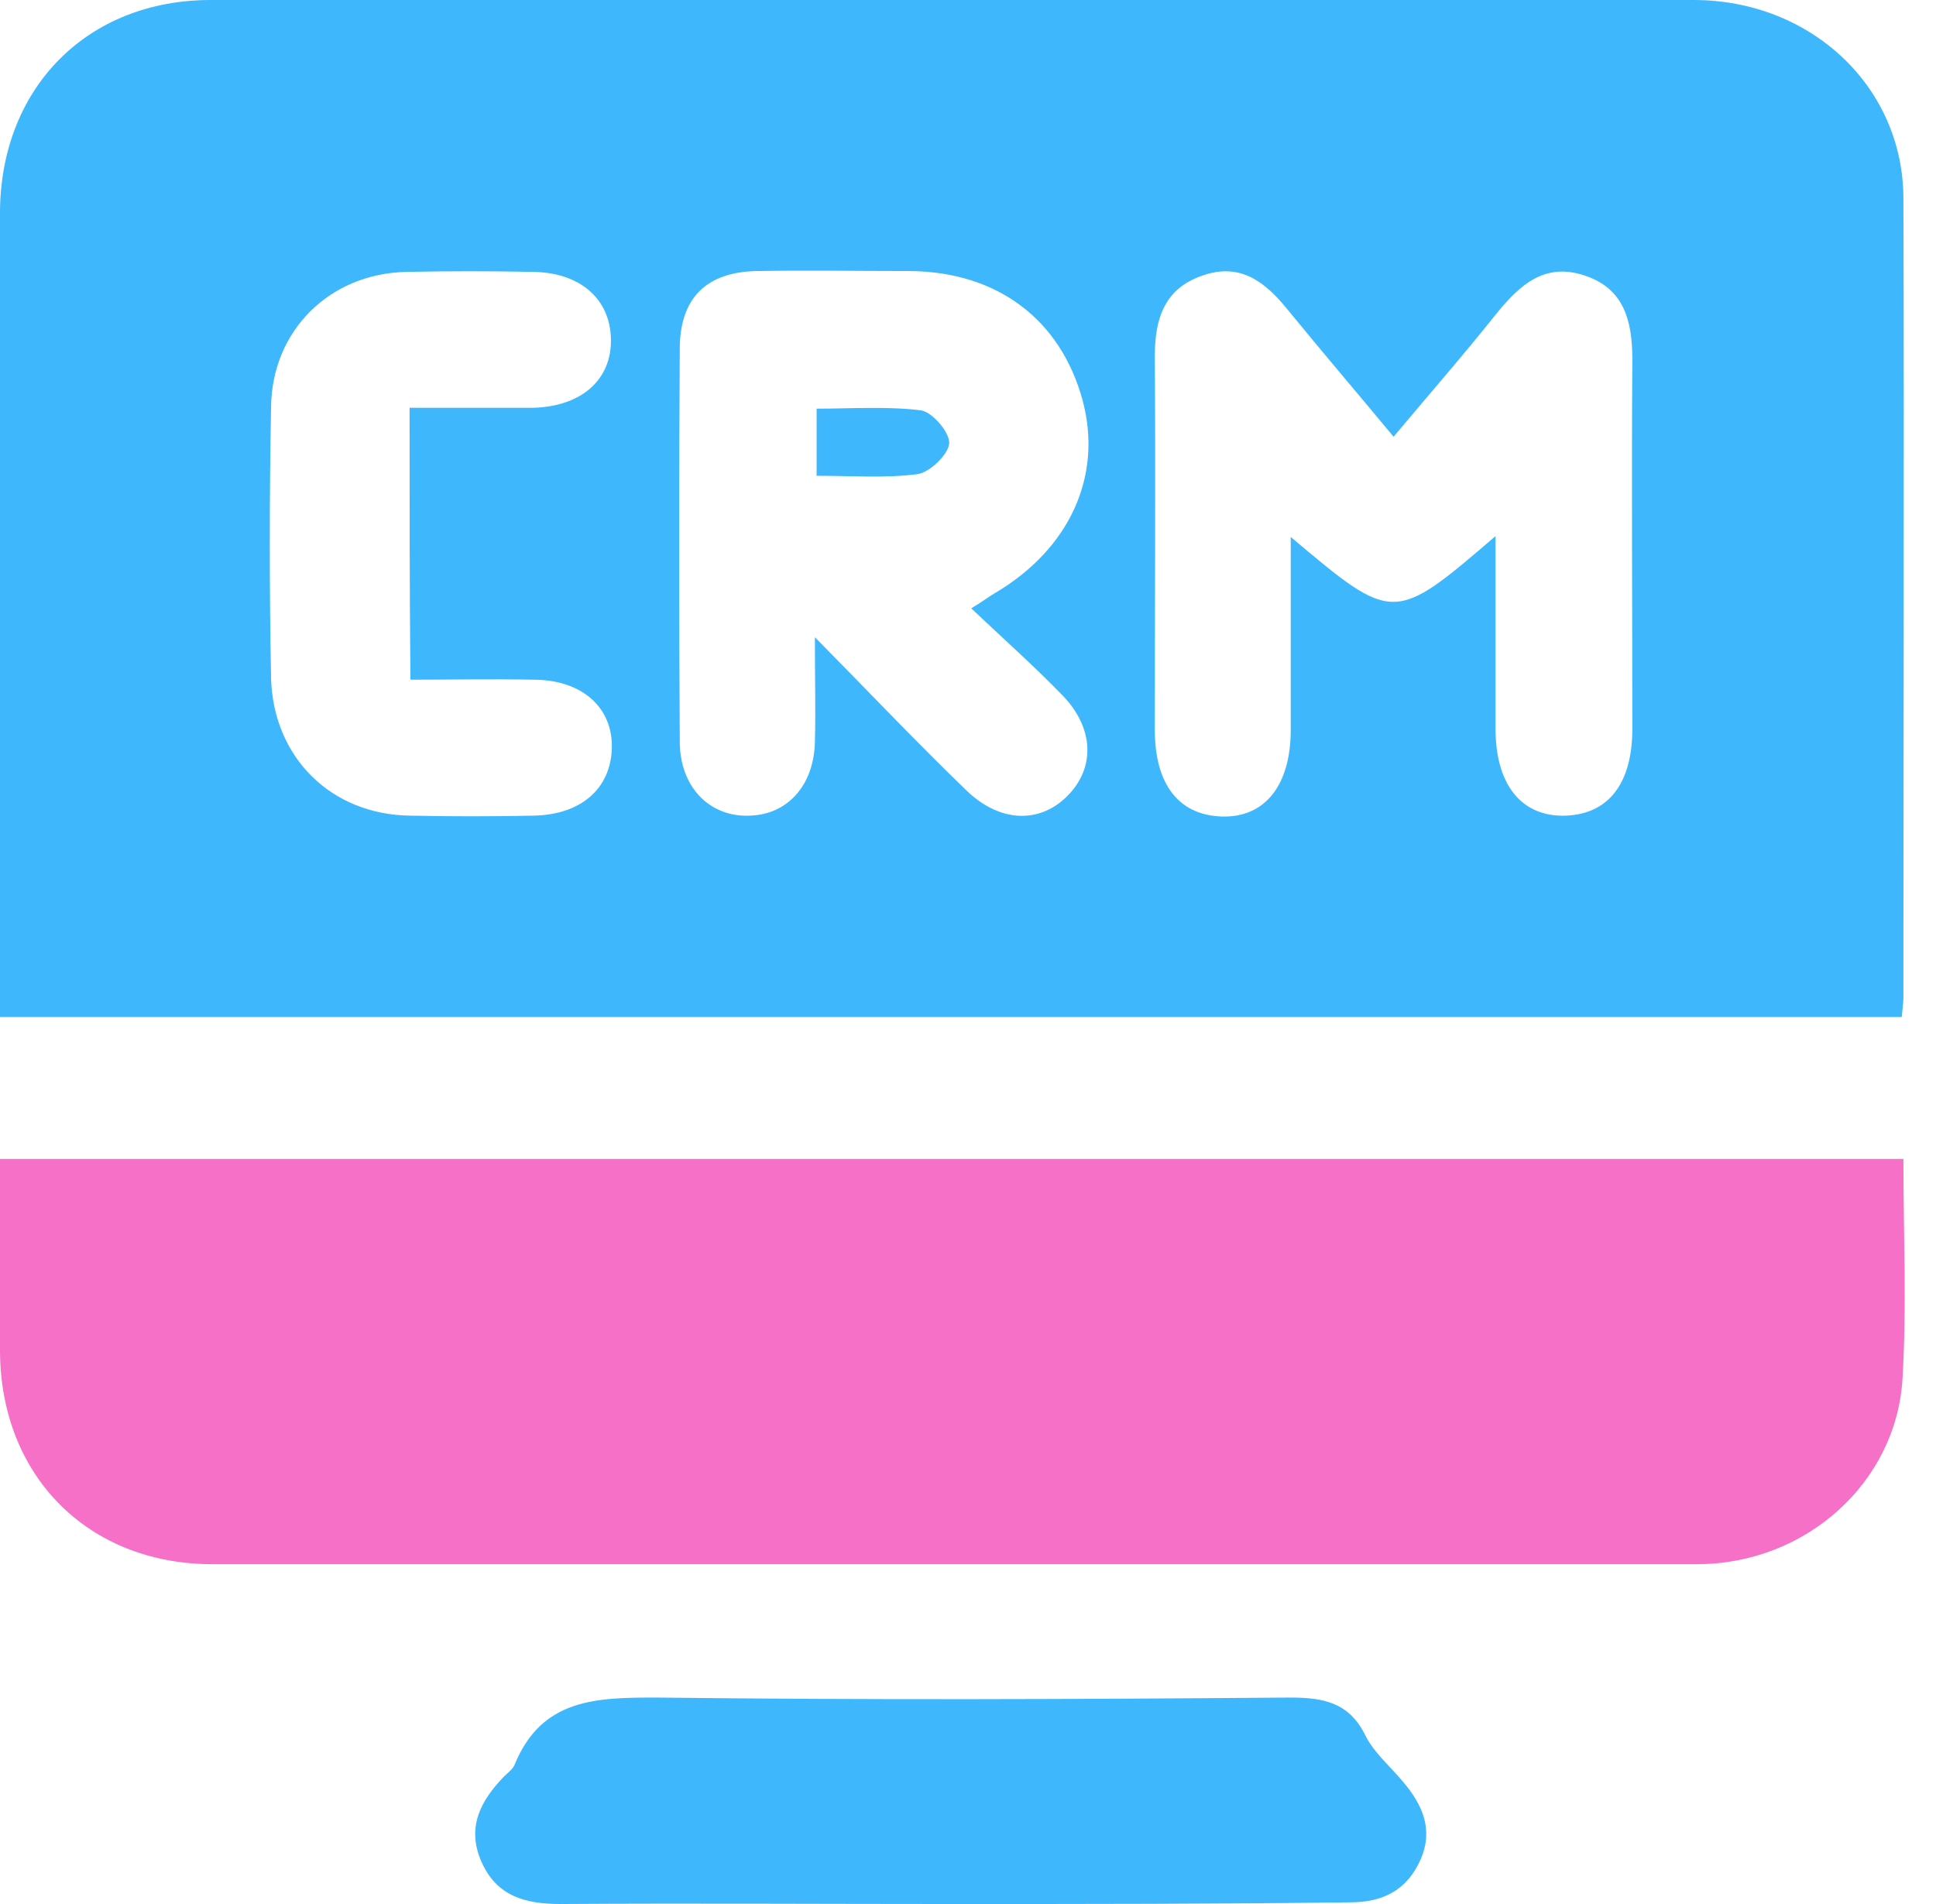
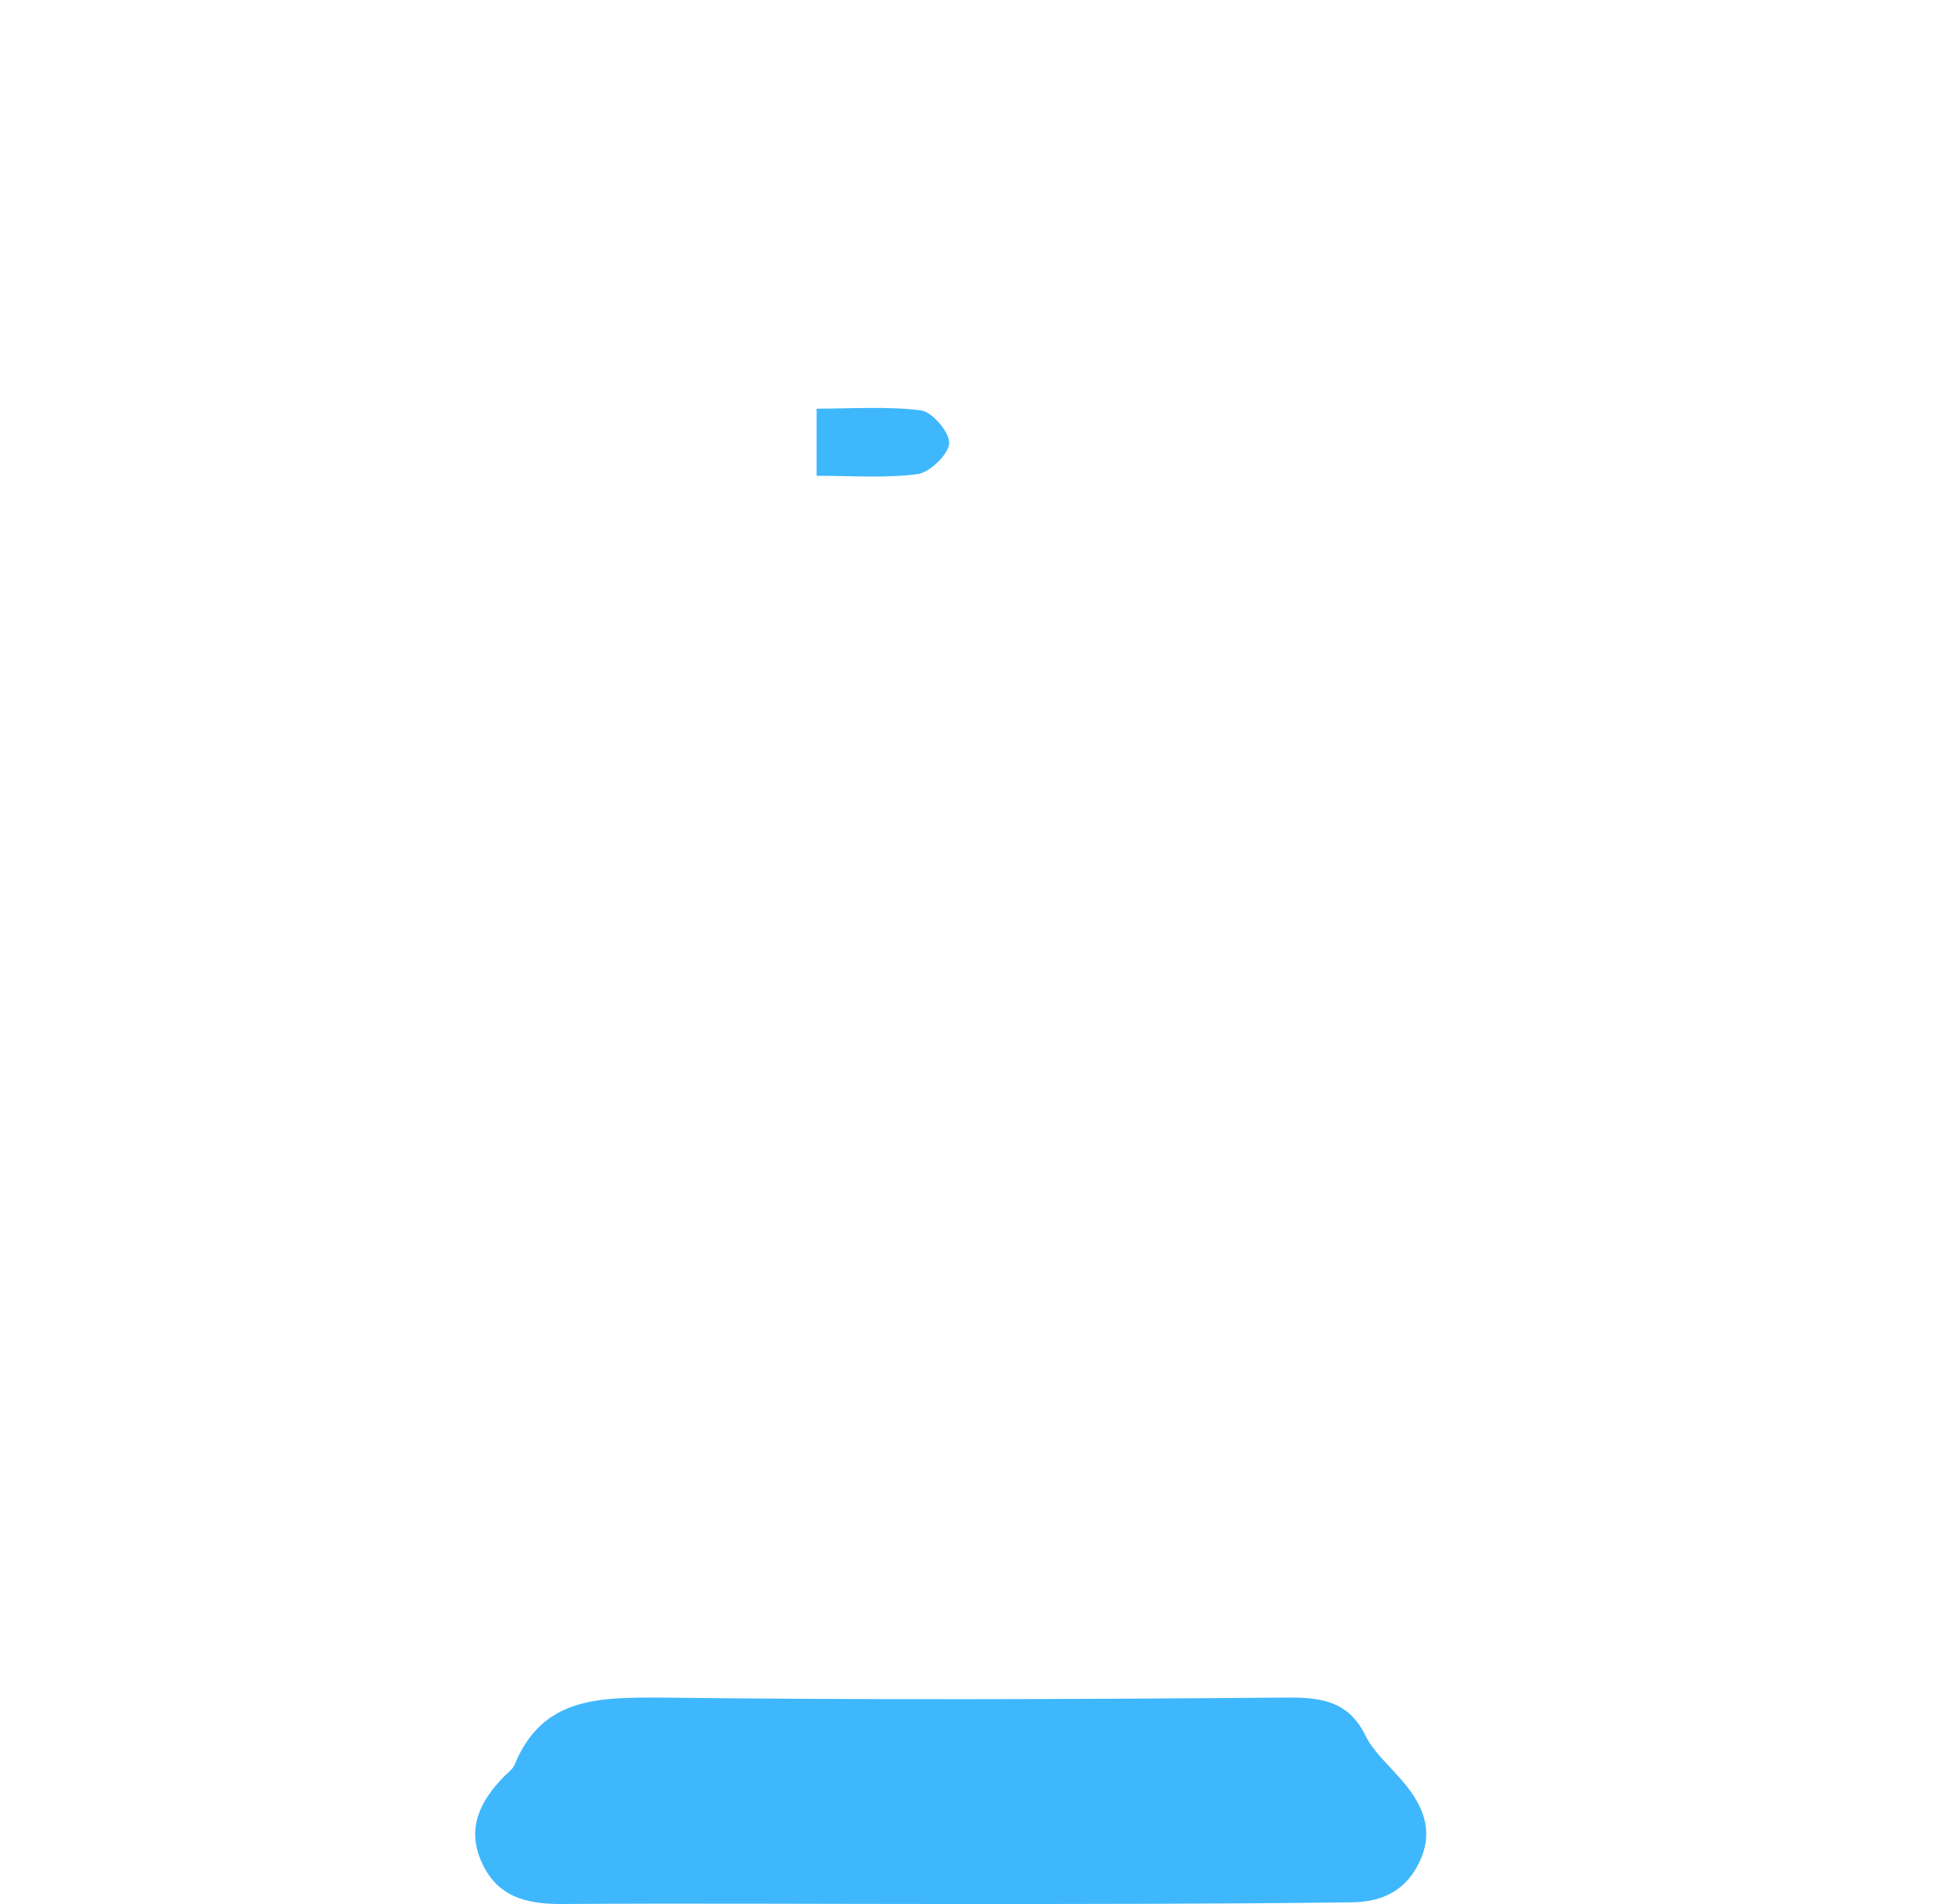
<svg xmlns="http://www.w3.org/2000/svg" width="61" height="60" viewBox="0 0 61 60" fill="none">
-   <path d="M0 32.048C0 27.684 0 23.4 0 19.116C0 14.966 0 10.817 0 6.667C0.027 2.758 2.758 0 6.64 0C22.222 0 37.778 0 53.36 0C57.055 0 59.973 2.731 59.973 6.265C60 14.645 59.973 23.052 59.973 31.432C59.973 31.593 59.947 31.78 59.92 32.048C40 32.048 20.08 32.048 0 32.048ZM47.122 16.894C47.122 19.063 47.122 21.017 47.122 22.972C47.122 24.739 47.952 25.756 49.344 25.703C50.683 25.649 51.432 24.685 51.432 22.972C51.432 19.09 51.406 15.207 51.432 11.325C51.432 10.094 51.165 9.076 49.906 8.675C48.675 8.273 47.898 8.969 47.175 9.853C46.131 11.165 45.033 12.423 43.909 13.762C42.731 12.343 41.633 11.058 40.562 9.746C39.866 8.889 39.09 8.273 37.912 8.675C36.707 9.076 36.386 10.013 36.386 11.218C36.412 15.154 36.386 19.063 36.386 22.999C36.386 24.712 37.135 25.676 38.474 25.73C39.839 25.783 40.669 24.766 40.669 22.999C40.669 21.017 40.669 19.036 40.669 16.921C43.909 19.652 43.909 19.652 47.122 16.894ZM30.602 19.17C31.004 18.929 31.165 18.795 31.352 18.688C33.708 17.296 34.752 14.993 34.11 12.61C33.414 10.067 31.432 8.568 28.675 8.541C27.068 8.541 25.462 8.514 23.855 8.541C22.276 8.568 21.446 9.371 21.419 10.924C21.392 15.074 21.392 19.224 21.419 23.373C21.419 24.793 22.356 25.756 23.614 25.703C24.819 25.676 25.649 24.739 25.676 23.373C25.703 22.41 25.676 21.446 25.676 20.08C27.443 21.874 28.916 23.427 30.442 24.9C31.486 25.917 32.744 25.971 33.628 25.087C34.511 24.203 34.485 22.945 33.467 21.901C32.584 20.991 31.62 20.134 30.602 19.17ZM12.905 12.851C14.27 12.851 15.529 12.851 16.76 12.851C18.313 12.825 19.277 11.968 19.25 10.683C19.224 9.424 18.287 8.594 16.814 8.568C15.475 8.541 14.136 8.541 12.798 8.568C10.388 8.621 8.568 10.415 8.541 12.825C8.487 15.689 8.487 18.527 8.541 21.392C8.621 23.882 10.442 25.676 12.932 25.703C14.217 25.73 15.529 25.73 16.814 25.703C18.287 25.676 19.224 24.873 19.277 23.614C19.331 22.302 18.34 21.419 16.814 21.419C15.529 21.392 14.244 21.419 12.932 21.419C12.905 18.527 12.905 15.77 12.905 12.851Z" fill="#3EB7FD" />
-   <path d="M59.973 36.52C59.973 38.876 60.08 41.151 59.946 43.427C59.759 46.72 56.894 49.291 53.467 49.291C42.49 49.291 31.54 49.291 20.562 49.291C15.93 49.291 11.299 49.291 6.64 49.291C2.758 49.264 0.027 46.506 0 42.597C0 40.589 0 38.608 0 36.52C20 36.52 39.893 36.52 59.973 36.52Z" fill="#F670C7" />
  <path d="M29.988 60C25.891 60 21.768 59.973 17.672 60C16.547 60 15.637 59.759 15.155 58.635C14.7 57.564 15.155 56.734 15.878 55.984C16.012 55.85 16.172 55.743 16.226 55.583C17.083 53.521 18.796 53.494 20.697 53.494C27.337 53.575 34.004 53.548 40.644 53.494C41.715 53.494 42.518 53.655 43.026 54.699C43.294 55.234 43.803 55.663 44.205 56.145C44.82 56.868 45.168 57.644 44.767 58.581C44.338 59.572 43.562 59.947 42.545 59.947C38.395 60 34.191 60 29.988 60Z" fill="#3EB7FD" />
  <path d="M25.73 14.993C25.73 14.217 25.73 13.655 25.73 12.878C26.828 12.878 27.953 12.798 29.024 12.932C29.372 12.986 29.934 13.628 29.907 13.976C29.88 14.324 29.291 14.886 28.916 14.94C27.899 15.074 26.882 14.993 25.73 14.993Z" fill="#3EB7FD" />
</svg>